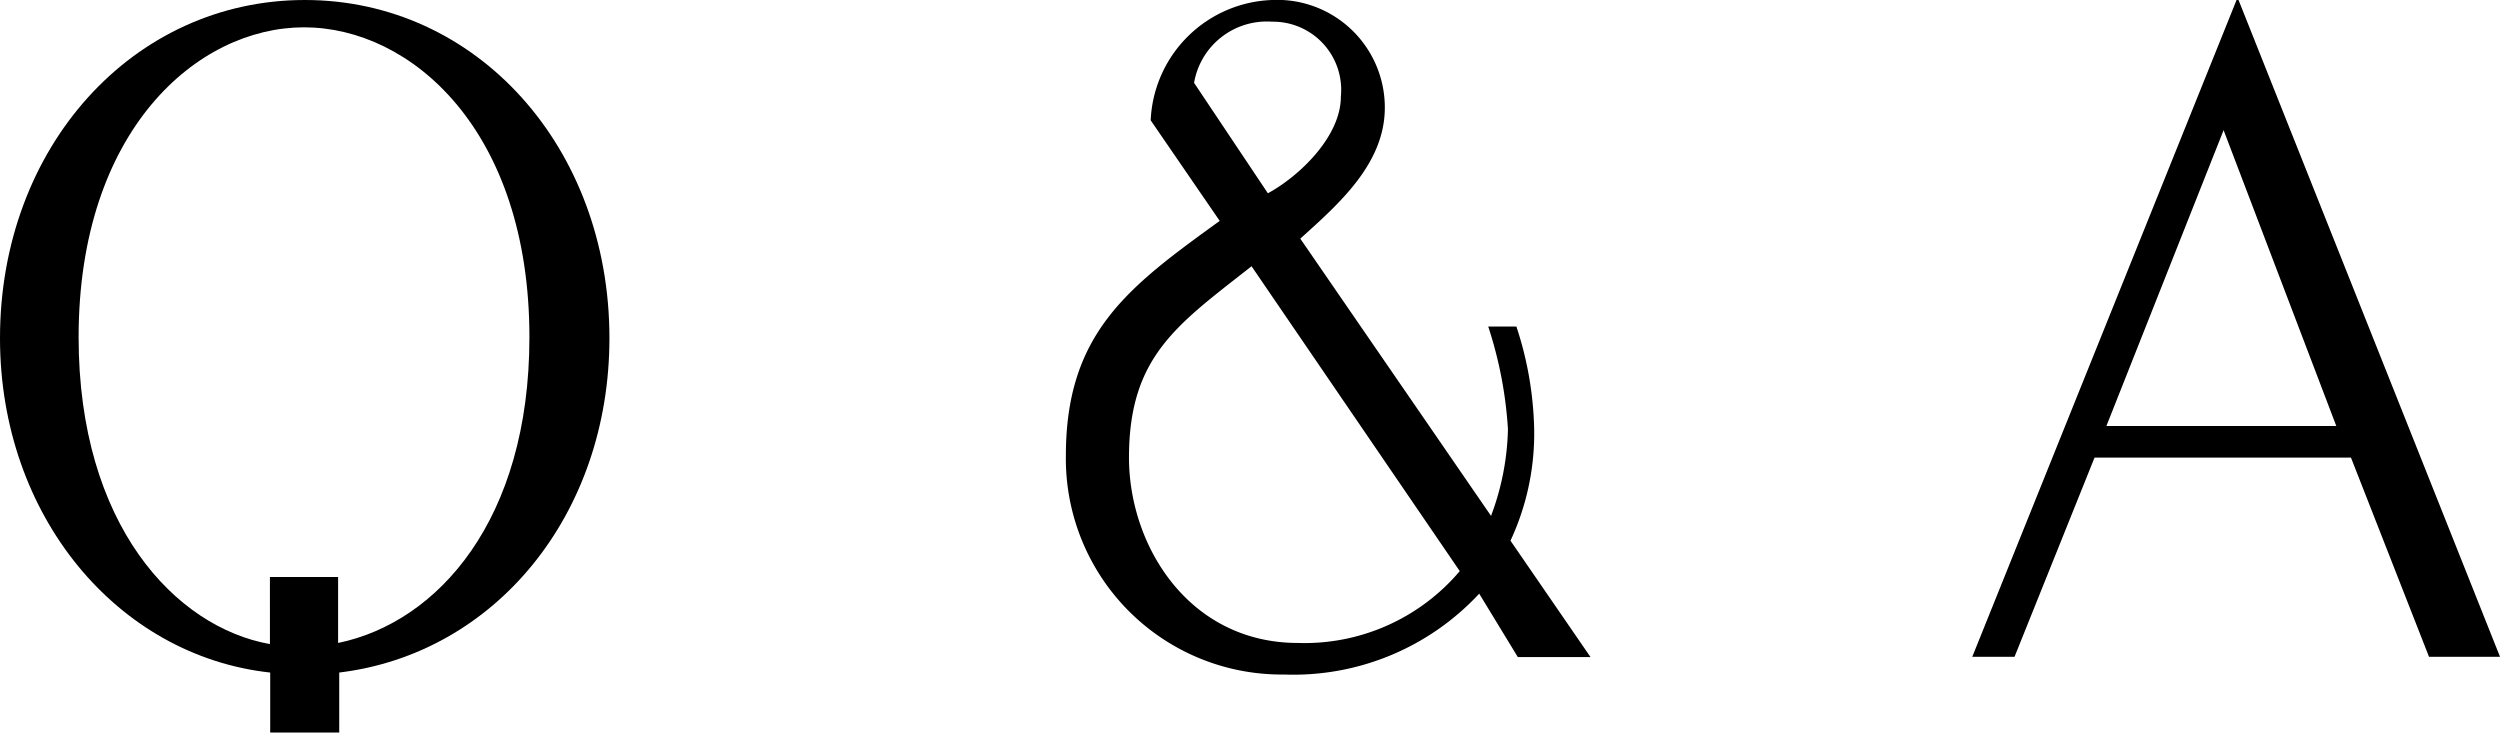
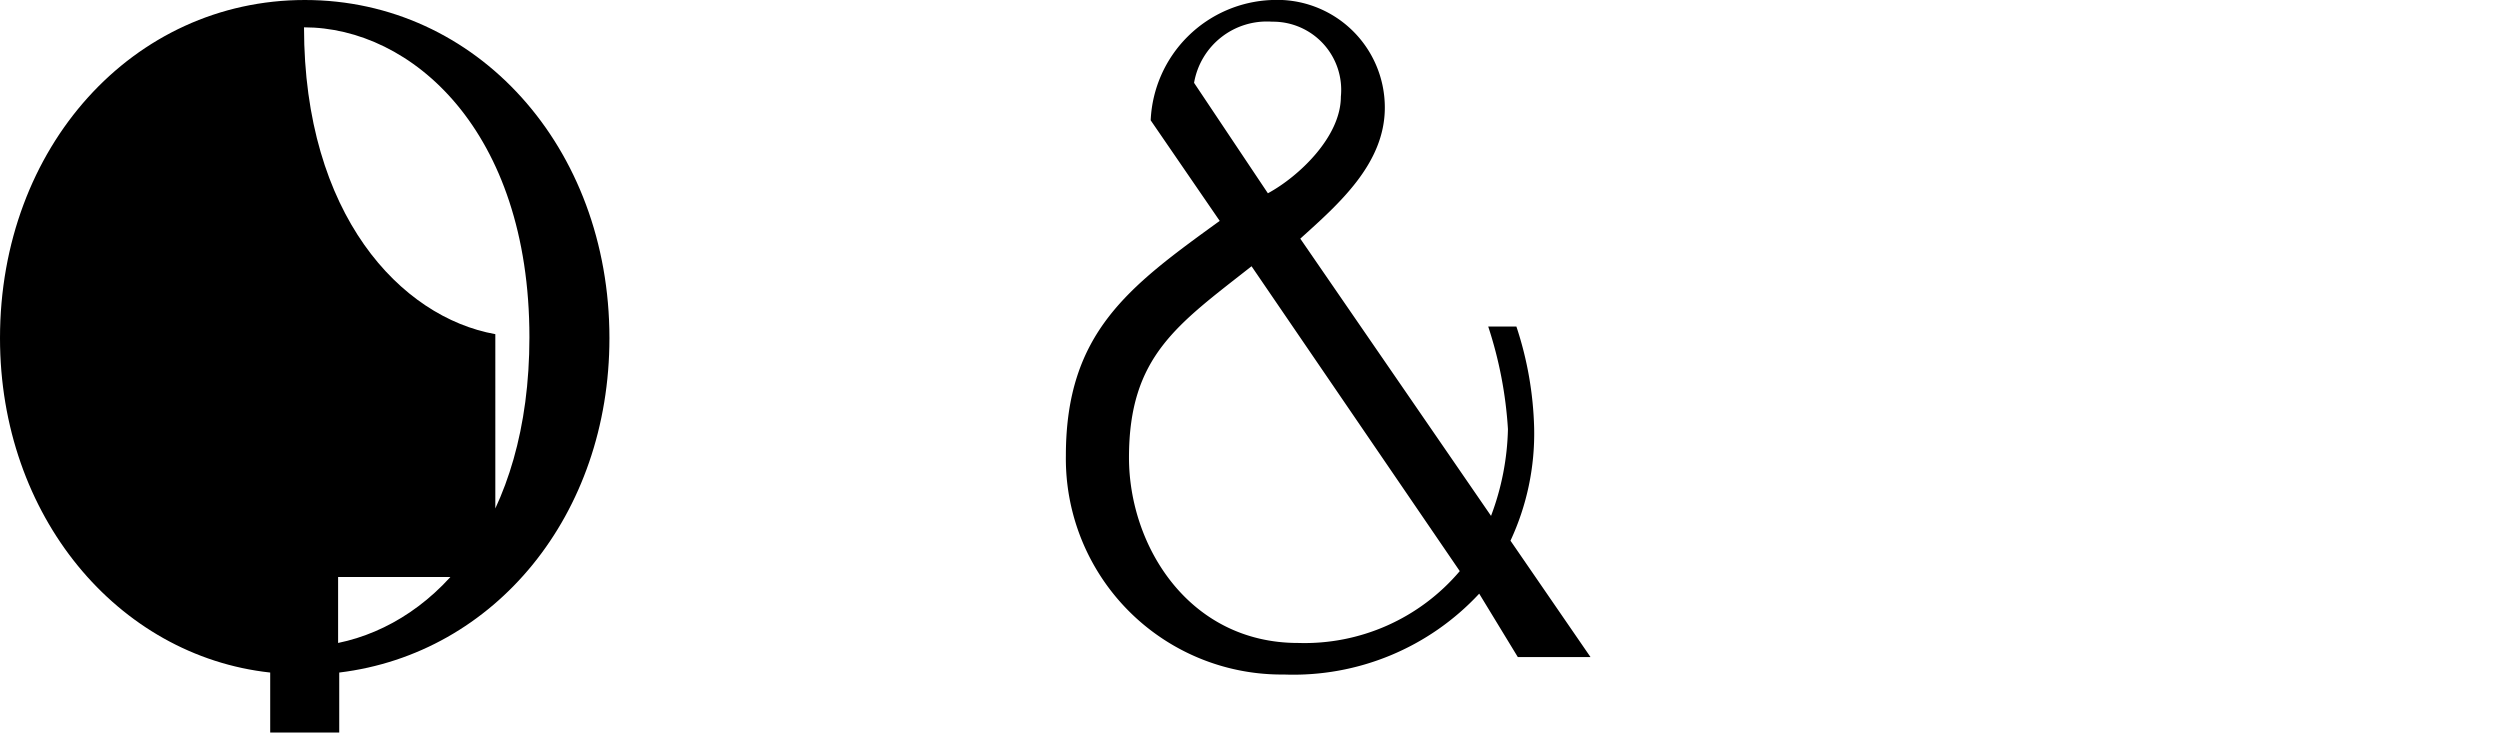
<svg xmlns="http://www.w3.org/2000/svg" viewBox="0 0 88.73 26.04">
  <title>parts_q&amp;amp;a</title>
  <g id="レイヤー_2" data-name="レイヤー 2">
    <g id="main">
      <g id="Q_A" data-name="Q &amp;A">
-         <path d="M9.59,26V23.87C4.17,23.28,0,18.31,0,12,0,5.22,4.72,0,10.82,0S21.63,5.22,21.63,12c0,6.27-4.06,11.2-9.59,11.87V26ZM12,20.48v2.34c3.54-.73,6.79-4.37,6.79-10.85,0-7.35-4.2-11-8-11s-8,3.67-8,11c0,6.65,3.43,10.29,6.79,10.89V20.48Z" />
+         <path d="M9.59,26V23.87C4.17,23.28,0,18.31,0,12,0,5.22,4.72,0,10.82,0S21.63,5.22,21.63,12c0,6.27-4.06,11.2-9.59,11.87V26ZM12,20.48v2.34c3.54-.73,6.79-4.37,6.79-10.85,0-7.35-4.2-11-8-11c0,6.65,3.43,10.29,6.79,10.89V20.48Z" />
        <path d="M52.92,18.31a9.29,9.29,0,0,0,.6-3.08,14.47,14.47,0,0,0-.7-3.64h1a12.37,12.37,0,0,1,.63,3.6,9,9,0,0,1-.84,4l2.84,4.13H53.87L52.5,21.07a9,9,0,0,1-6.93,2.87,7.66,7.66,0,0,1-7.74-7.77c0-4.37,2.24-6,5.46-8.33L40.84,4.27A4.47,4.47,0,0,1,45.15,0a3.82,3.82,0,0,1,4,3.82c0,2-1.65,3.43-3,4.65Zm-8.5-8.86c-2.63,2.07-4.35,3.19-4.35,6.79,0,3.15,2.14,6.58,6,6.58a7.22,7.22,0,0,0,5.74-2.55ZM45,6.86c1.09-.59,2.59-2,2.59-3.43A2.42,2.42,0,0,0,45.15.77a2.62,2.62,0,0,0-2.77,2.17Z" />
-         <path d="M79.38,0h.07l9.28,23.31H86.21l-2.77-7.07h-9.1L71.5,23.31H70ZM74.76,15.12h8.16l-4-10.5Z" />
      </g>
    </g>
  </g>
</svg>